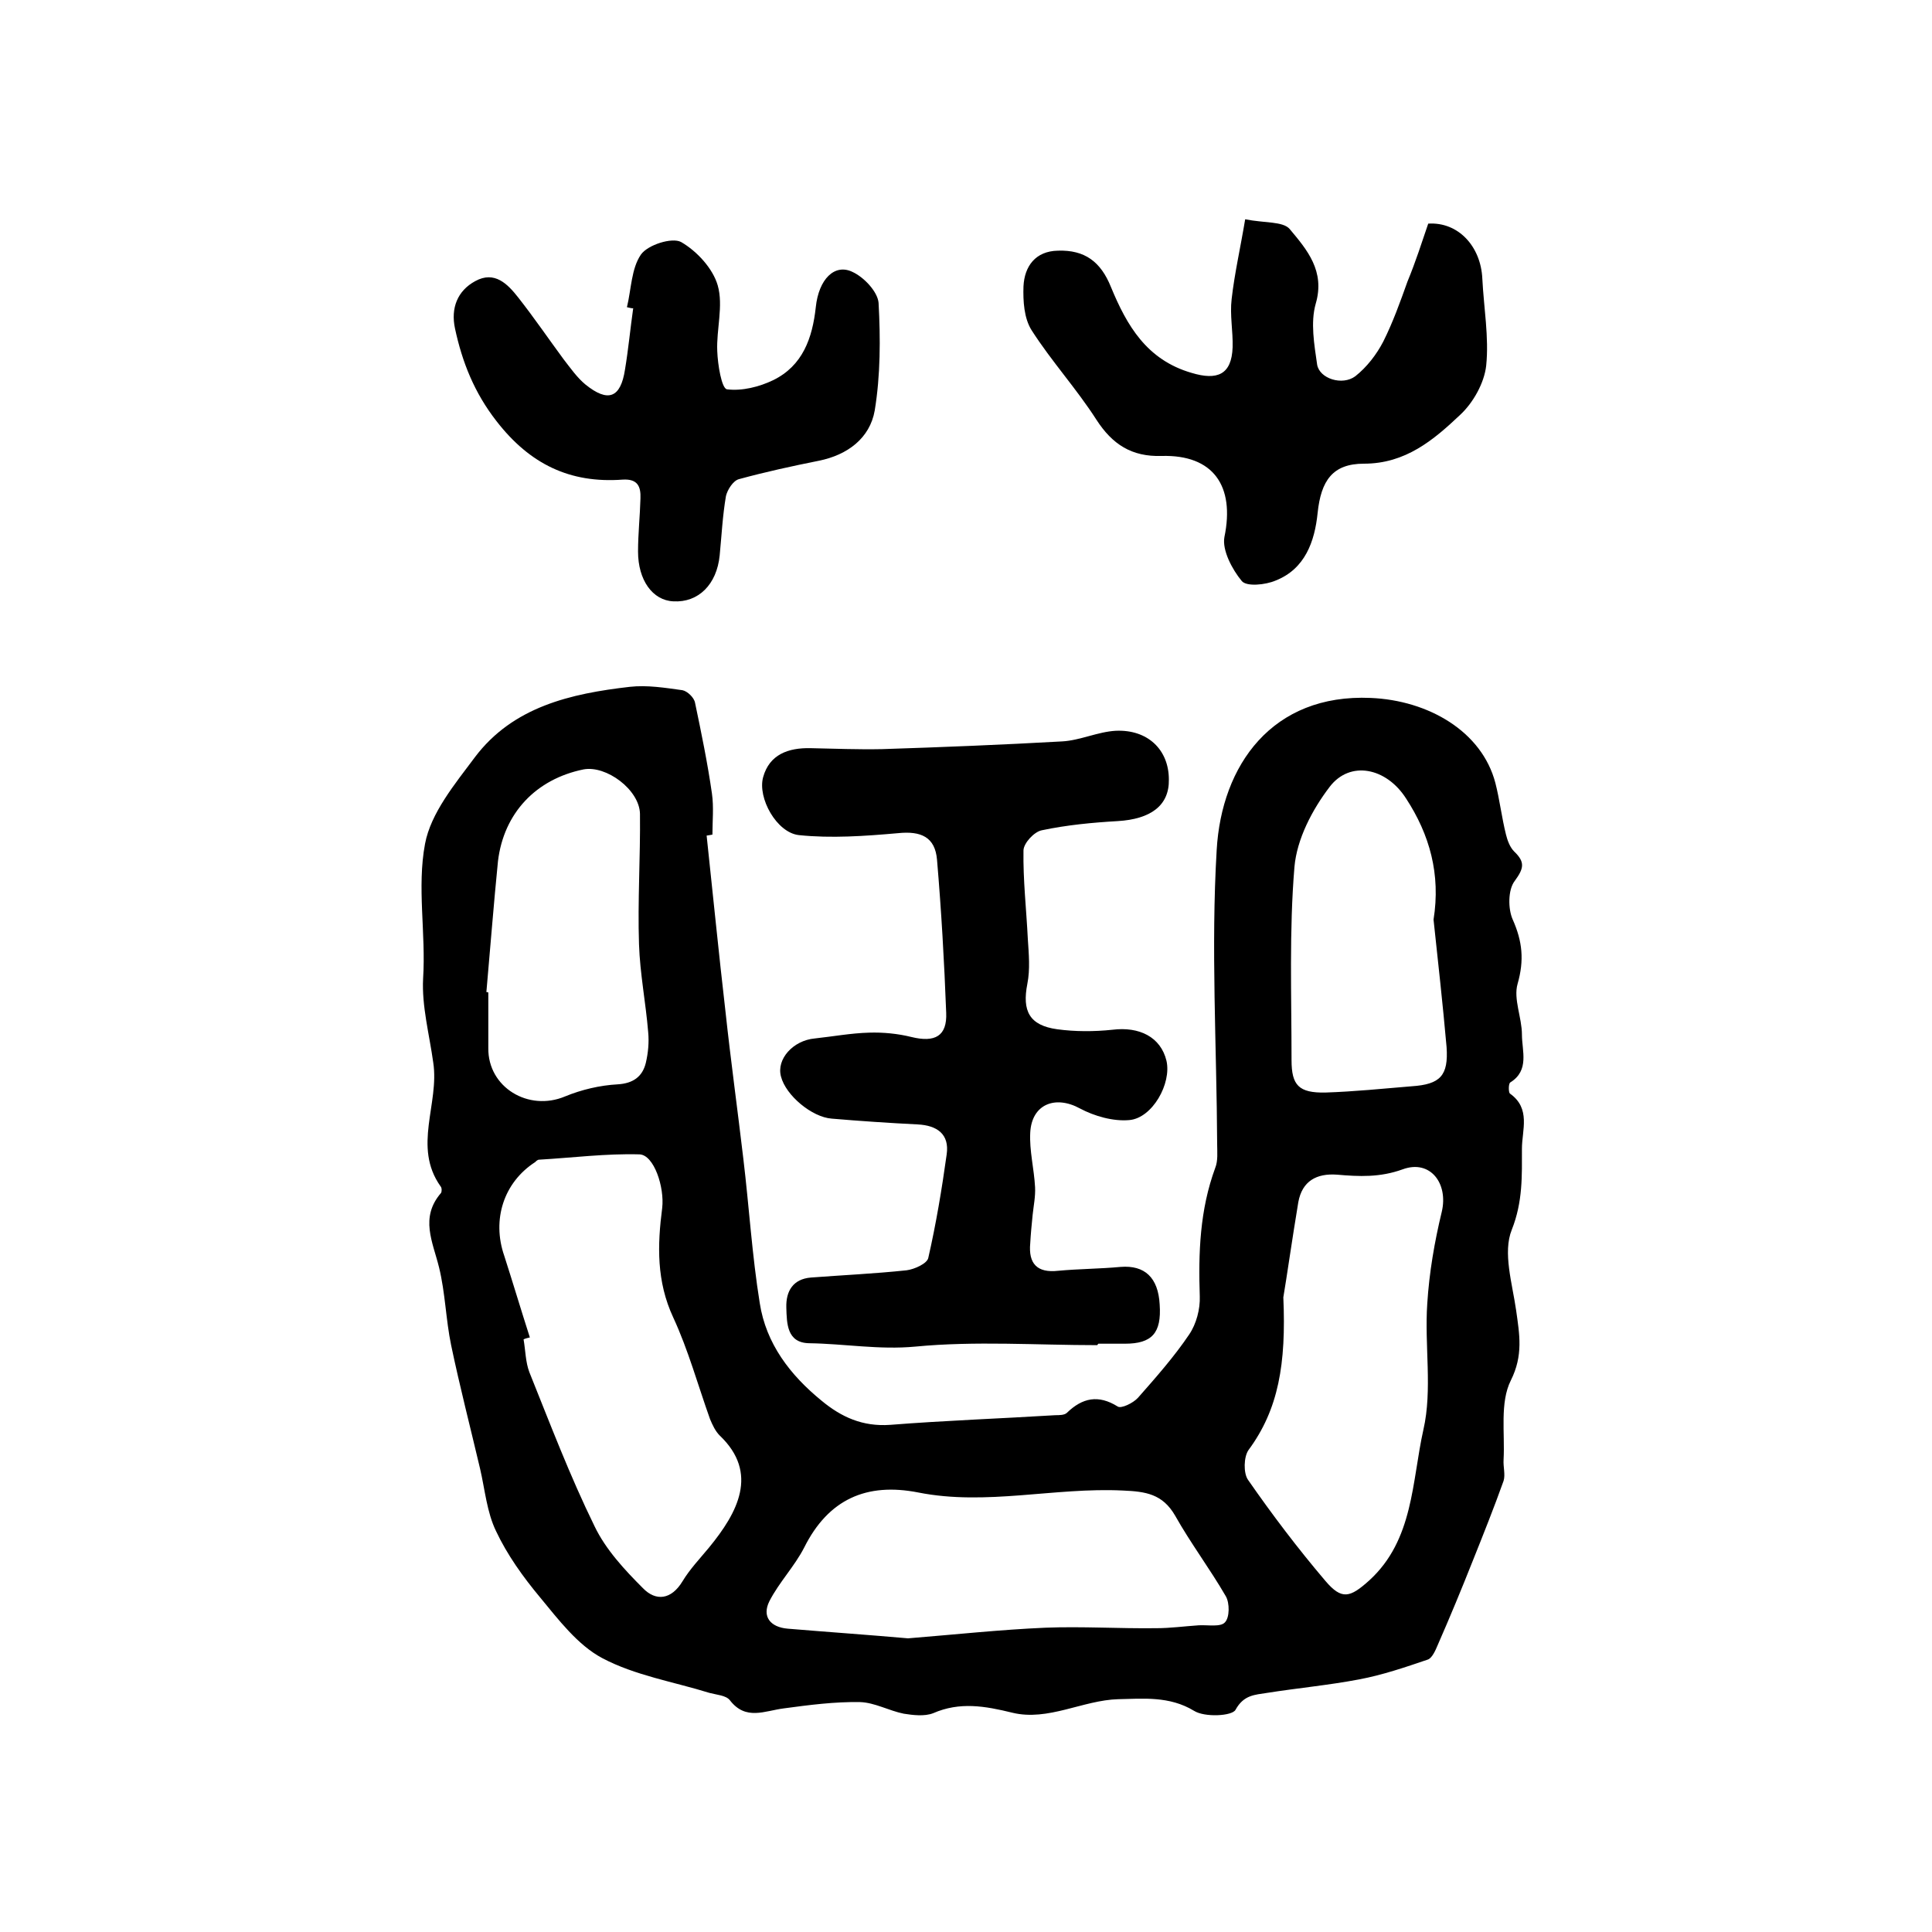
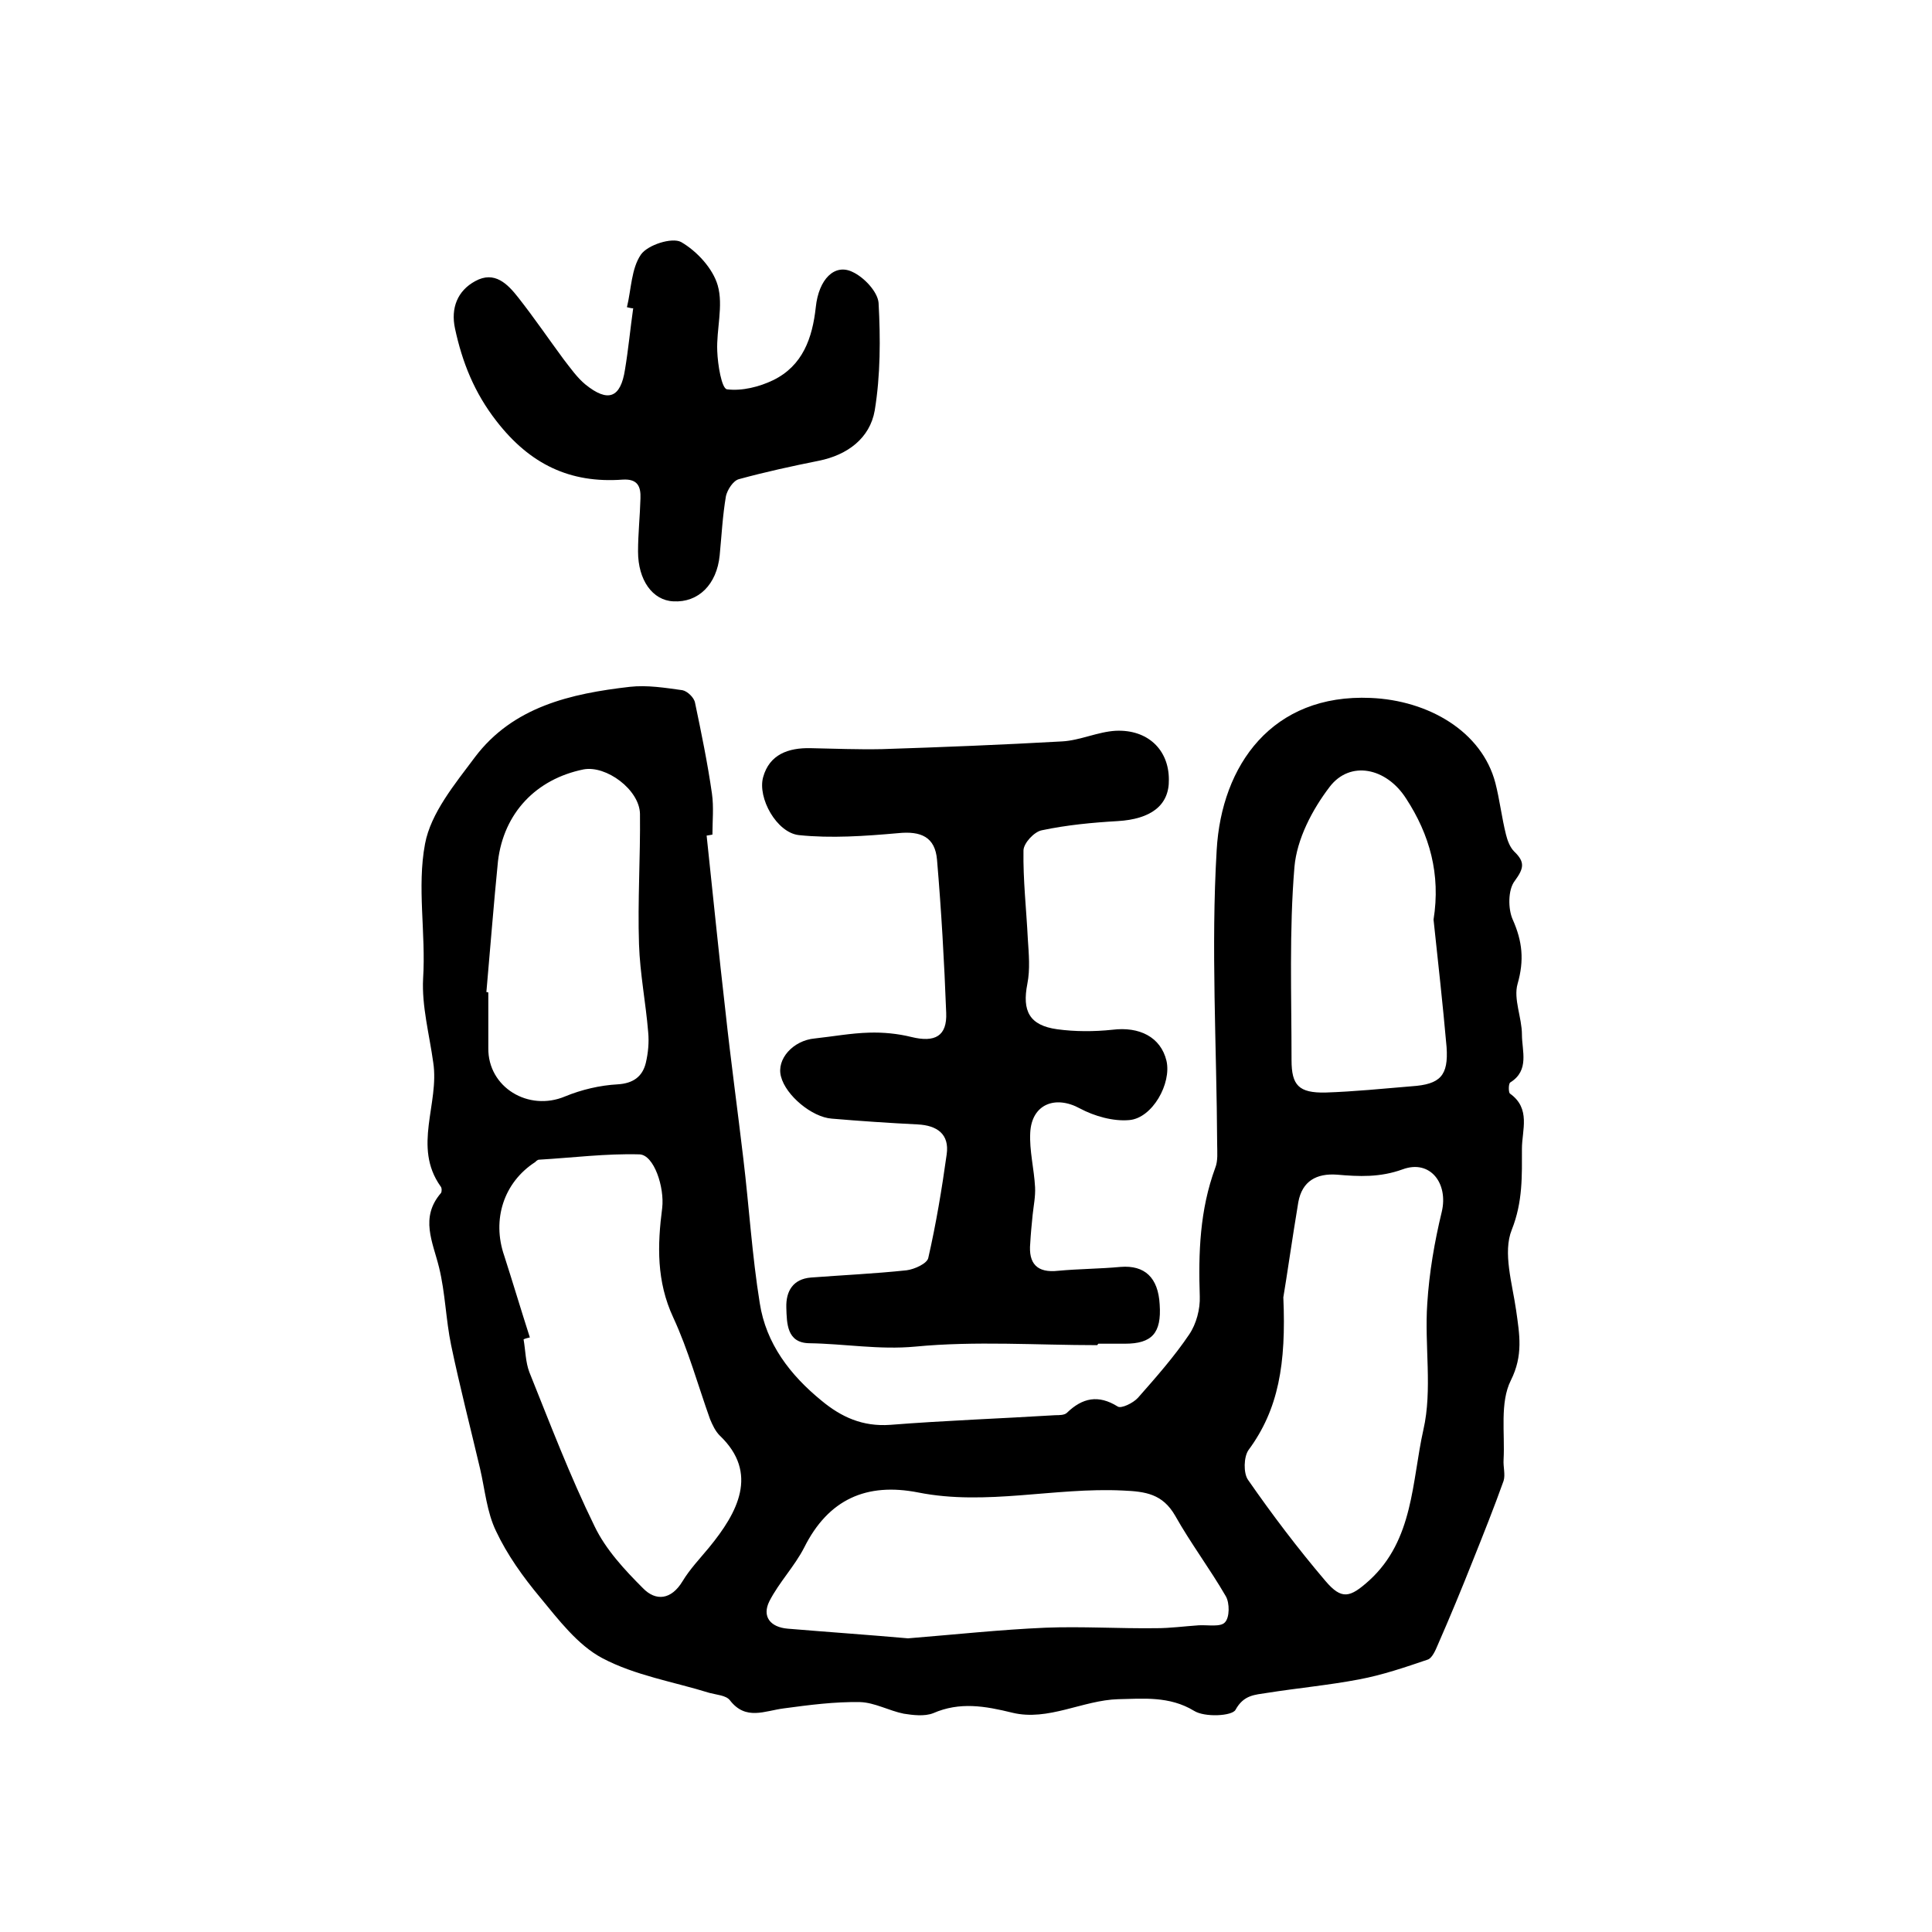
<svg xmlns="http://www.w3.org/2000/svg" version="1.1" id="图层_1" x="0px" y="0px" viewBox="0 0 400 400" style="enable-background:new 0 0 400 400;" xml:space="preserve">
  <style type="text/css">
	.st0{fill:#FFFFFF;}
</style>
  <g>
    <path d="M146.3,173c1.3,12.1,2.5,24.3,3.9,36.4c1.1,10.2,2.5,20.3,3.7,30.5c1.2,10,1.8,20,3.4,29.9c1.3,8.4,6.3,14.9,12.8,20.2   c4.1,3.4,8.5,5.4,14.2,5c11.4-0.9,22.8-1.3,34.2-2c0.8,0,1.9,0,2.4-0.5c3.2-3.1,6.5-3.8,10.5-1.3c0.7,0.5,3.2-0.7,4.2-1.8   c3.7-4.2,7.5-8.5,10.6-13.1c1.5-2.2,2.3-5.3,2.2-7.9c-0.3-9,0-17.9,3.2-26.6c0.6-1.5,0.4-3.3,0.4-4.9c-0.1-20.3-1.3-40.7-0.1-60.9   c1-17.6,11.5-32.4,31.9-31.5c11.9,0.5,23,6.9,25.8,17.6c0.9,3.5,1.3,7.1,2.2,10.7c0.3,1.2,0.8,2.6,1.7,3.5c2.3,2.2,2,3.5,0.1,6.1   c-1.4,1.8-1.4,5.8-0.4,8c2,4.5,2.4,8.4,1,13.3c-0.9,3.1,0.9,7,0.9,10.5c0,3.4,1.6,7.4-2.4,9.9c-0.4,0.2-0.4,2-0.1,2.3   c4.4,3.1,2.5,7.6,2.5,11.4c0,5.6,0.2,11-2.1,16.8c-1.9,4.7,0.1,11.1,0.9,16.7c0.7,5,1.5,9.3-1.1,14.5c-2.3,4.6-1.2,10.9-1.5,16.4   c-0.1,1.5,0.4,3.1,0,4.4c-2,5.6-4.2,11.1-6.4,16.6c-2.3,5.8-4.7,11.6-7.2,17.3c-0.5,1.2-1.2,2.8-2.1,3.1c-4.7,1.6-9.4,3.2-14.2,4.1   c-6.3,1.2-12.8,1.8-19.1,2.8c-2.5,0.4-4.8,0.4-6.5,3.5c-0.7,1.3-6.4,1.6-8.6,0.2c-5.1-3.1-10.6-2.5-15.7-2.4   c-7.3,0.2-14.5,4.6-21.9,2.8c-5.7-1.4-10.9-2.3-16.4,0.1c-1.8,0.7-4.2,0.4-6.1,0.1c-3-0.6-6-2.3-9-2.4c-5.3-0.1-10.6,0.6-15.8,1.3   c-4,0.5-7.9,2.6-11.2-1.7c-0.8-1-2.7-1.1-4.2-1.5c-7.4-2.3-15.4-3.6-22.2-7.2c-5.1-2.7-9.1-8-12.9-12.6c-3.5-4.2-6.8-8.8-9.1-13.7   c-1.9-3.9-2.3-8.6-3.3-12.9c-2-8.5-4.2-17-6-25.6c-1.1-5.3-1.2-10.8-2.5-16.1c-1.3-5.3-4-10.3,0.4-15.4c0.2-0.3,0.2-1.1-0.1-1.4   c-5.8-8.2-0.2-17.1-1.5-25.6c-0.8-5.8-2.4-11.7-2.1-17.4c0.6-9.4-1.3-18.9,0.4-27.9c1.2-6.4,6.2-12.4,10.3-17.9   c7.9-10.5,19.9-13.2,32.1-14.6c3.6-0.4,7.3,0.2,10.9,0.7c1,0.2,2.4,1.5,2.6,2.6c1.3,6.2,2.6,12.5,3.5,18.8c0.4,2.8,0.1,5.7,0.1,8.5   C146.8,172.9,146.5,173,146.3,173z M109.7,276.9c-0.4,0.1-0.9,0.2-1.3,0.4c0.4,2.3,0.4,4.7,1.2,6.8c4.3,10.7,8.4,21.5,13.5,31.9   c2.3,4.8,6.2,9,10,12.8c2.7,2.8,5.9,2.4,8.2-1.4c1.5-2.5,3.6-4.7,5.5-7c5.9-7.2,10.4-15.4,2.2-23.2c-0.9-0.9-1.5-2.2-2-3.4   c-2.5-7-4.5-14.3-7.6-21c-3.5-7.5-3.3-15-2.3-22.7c0.5-4.3-1.7-11-4.7-11.1c-6.9-0.2-13.9,0.7-20.8,1.1c-0.3,0-0.6,0.3-0.8,0.5   c-6.5,4.2-9,11.9-6.4,19.4C106.2,265.6,107.9,271.3,109.7,276.9z M265.7,268.6c0.6,13.8-1,23.2-7.2,31.6c-1,1.4-1.1,4.8-0.1,6.2   c5,7.2,10.3,14.2,16,20.9c3.4,4,5.1,3.5,9.1-0.1c9.2-8.4,8.8-20.5,11.2-31.2c1.9-8.3,0.2-17.4,0.8-26.1c0.4-6.4,1.5-12.8,3-19   c1.4-5.9-2.4-10.9-8.1-8.8c-4.7,1.7-9,1.5-13.6,1.1c-4.2-0.3-7.2,1.3-8,5.7C267.5,256.7,266.4,264.5,265.7,268.6z M188,339.2   c9.9-0.8,19.1-1.8,28.4-2.2c7.6-0.3,15.3,0.2,23,0.1c2.9,0,5.8-0.4,8.8-0.6c1.9-0.1,4.5,0.4,5.4-0.6c1-1,1-4,0.2-5.4   c-3.3-5.7-7.3-11-10.5-16.7c-2.6-4.5-6.1-5-10.8-5.2c-14.2-0.7-28.3,3.2-42.4,0.4c-10.7-2.1-18.6,1.4-23.6,11.4   c-2,3.9-5.2,7.2-7.2,11.1c-1.6,3.2,0.2,5.4,3.8,5.7C171.5,337.9,180.1,338.5,188,339.2z M100.7,205.4c0.1,0,0.3,0,0.4,0.1   c0,3.8,0,7.7,0,11.5c-0.1,8.1,8.3,13.2,15.9,10c3.4-1.4,7.2-2.3,10.9-2.5c3.2-0.2,5.1-1.6,5.8-4.4c0.5-2.1,0.7-4.3,0.5-6.4   c-0.5-6.1-1.7-12.1-1.9-18.2c-0.3-9,0.3-18,0.2-27c-0.1-5-7-10.1-11.7-9.2c-9.8,2-16.5,9-17.7,19   C102.2,187.3,101.5,196.4,100.7,205.4z M296.8,190.4c1.5-9.4-0.8-17.6-5.7-25.1c-4.1-6.4-11.6-7.9-15.8-2.4   c-3.6,4.7-6.8,10.8-7.3,16.6c-1.1,13.2-0.6,26.6-0.6,40c0,5.2,1.5,6.8,7,6.7c6-0.2,11.9-0.8,17.9-1.3c5.9-0.4,7.6-2.2,7.2-8.1   C298.7,207.7,297.7,198.9,296.8,190.4z" />
    <path d="M227.2,278.5c-12.6,0-25.2-0.9-37.7,0.3c-7.5,0.7-14.7-0.6-22-0.7c-4.6-0.1-4.6-4.1-4.7-7.4c-0.1-3.4,1.4-5.9,5.1-6.2   c6.6-0.5,13.2-0.8,19.8-1.5c1.6-0.2,4.3-1.4,4.5-2.6c1.6-7,2.8-14.2,3.8-21.4c0.6-4.2-2-6-6-6.2c-6-0.3-11.9-0.7-17.8-1.2   c-4.1-0.3-9.5-4.8-10.5-8.7c-1-3.6,2.5-7.5,7-7.9c3.7-0.4,7.5-1.1,11.2-1.2c2.9-0.1,6,0.2,8.8,0.9c4.9,1.2,7.4-0.2,7.2-5   c-0.4-10.6-1-21.1-1.9-31.7c-0.4-4.7-3.3-6-8.1-5.5c-6.8,0.6-13.8,1.1-20.5,0.4c-4.6-0.5-8.6-7.7-7.4-12c1.3-4.7,5.2-6.1,9.8-6   c4.9,0.1,9.9,0.3,14.8,0.2c12.4-0.4,24.9-0.9,37.3-1.6c3.7-0.2,7.4-2,11.1-2.2c6.6-0.3,11,3.9,11,10.1c0.1,5.4-3.8,8.2-10.6,8.6   c-5.2,0.3-10.5,0.8-15.7,1.9c-1.6,0.3-3.8,2.7-3.8,4.2c-0.1,6.1,0.6,12.2,0.9,18.3c0.2,3.1,0.5,6.3-0.1,9.3   c-1.1,5.6,0.4,8.6,6.2,9.4c3.7,0.5,7.6,0.5,11.4,0.1c5.6-0.7,10,1.5,11.2,6.4c1.1,4.7-2.9,11.9-7.7,12.3c-3.3,0.3-7.2-0.8-10.2-2.4   c-5.1-2.8-10-0.9-10.3,5c-0.2,3.7,0.8,7.5,1,11.3c0.1,1.9-0.3,3.8-0.5,5.7c-0.2,2-0.4,4-0.5,5.9c-0.4,4.2,1.4,6.2,5.8,5.7   c4.3-0.4,8.6-0.4,12.9-0.8c5-0.4,7.8,2.2,8.1,7.8c0.4,5.9-1.6,8.1-7.2,8.1c-1.8,0-3.7,0-5.5,0C227.2,278.4,227.2,278.5,227.2,278.5   z" />
-     <path d="M295.7,46.3c6.2-0.4,10.9,4.7,11.2,11.4c0.3,6,1.4,12.1,0.8,18c-0.4,3.6-2.7,7.7-5.4,10.2C296.8,91.1,291,96,282.4,96   c-6.5,0-8.9,3.5-9.6,10.2c-0.6,5.9-2.6,11.6-8.7,14c-2.1,0.9-6,1.3-7,0.1c-2-2.4-4.1-6.4-3.6-9.1c2.2-10.6-2.3-17.1-13-16.8   c-6.2,0.2-10.2-2.4-13.5-7.5c-4.1-6.4-9.3-12.1-13.4-18.5c-1.6-2.5-1.8-6.1-1.7-9.1c0.2-4.2,2.5-7.3,7.1-7.4   c5.6-0.2,8.9,2.3,11,7.5c3.3,8,7.4,15.1,16.7,17.8c5.3,1.6,8.3,0.4,8.5-5.3c0.1-3.3-0.6-6.7-0.2-10c0.6-5.3,1.8-10.5,2.8-16.5   c4,0.8,7.8,0.4,9.2,2c3.6,4.3,7.4,8.7,5.4,15.5c-1.1,3.9-0.3,8.4,0.3,12.6c0.5,2.9,5.2,4.4,7.9,2.4c2.4-1.9,4.4-4.5,5.8-7.2   c2-4,3.5-8.2,5-12.4C293.1,54.2,294.4,50.1,295.7,46.3z" />
    <path d="M129.8,63.6c0.9-3.7,0.9-8,2.9-10.9c1.4-2,6.4-3.6,8.3-2.6c3.3,1.9,6.6,5.5,7.6,9c1.2,4.2-0.3,9.1-0.1,13.6   c0.1,2.8,0.9,7.7,2,7.9c3.1,0.4,6.7-0.5,9.6-1.9c6.1-3,8.1-8.7,8.8-15.1c0.6-5.8,3.9-9.1,7.6-7.3c2.4,1.1,5.2,4.1,5.4,6.4   c0.4,7.4,0.4,15-0.8,22.3c-1,5.7-5.6,9.2-11.6,10.4c-5.5,1.1-11,2.3-16.5,3.8c-1.2,0.3-2.4,2.2-2.7,3.5c-0.7,4.1-0.9,8.2-1.3,12.3   c-0.6,6-4.4,9.8-9.6,9.5c-4.3-0.2-7.3-4.4-7.3-10.3c0-3.7,0.4-7.3,0.5-11c0.1-2.5-0.6-4.1-3.7-3.9c-10.9,0.8-19.2-3.2-26.1-12.1   c-4.6-5.9-7.1-12.2-8.6-19.2c-0.9-4.2,0.5-7.8,4.2-9.8c4-2.2,6.7,0.6,8.9,3.4c3.3,4.2,6.3,8.6,9.4,12.8c1.4,1.8,2.8,3.8,4.5,5.2   c4.7,3.8,7.3,2.8,8.2-3.1c0.7-4.2,1.1-8.5,1.7-12.7C130.9,63.9,130.3,63.7,129.8,63.6z" />
  </g>
</svg>